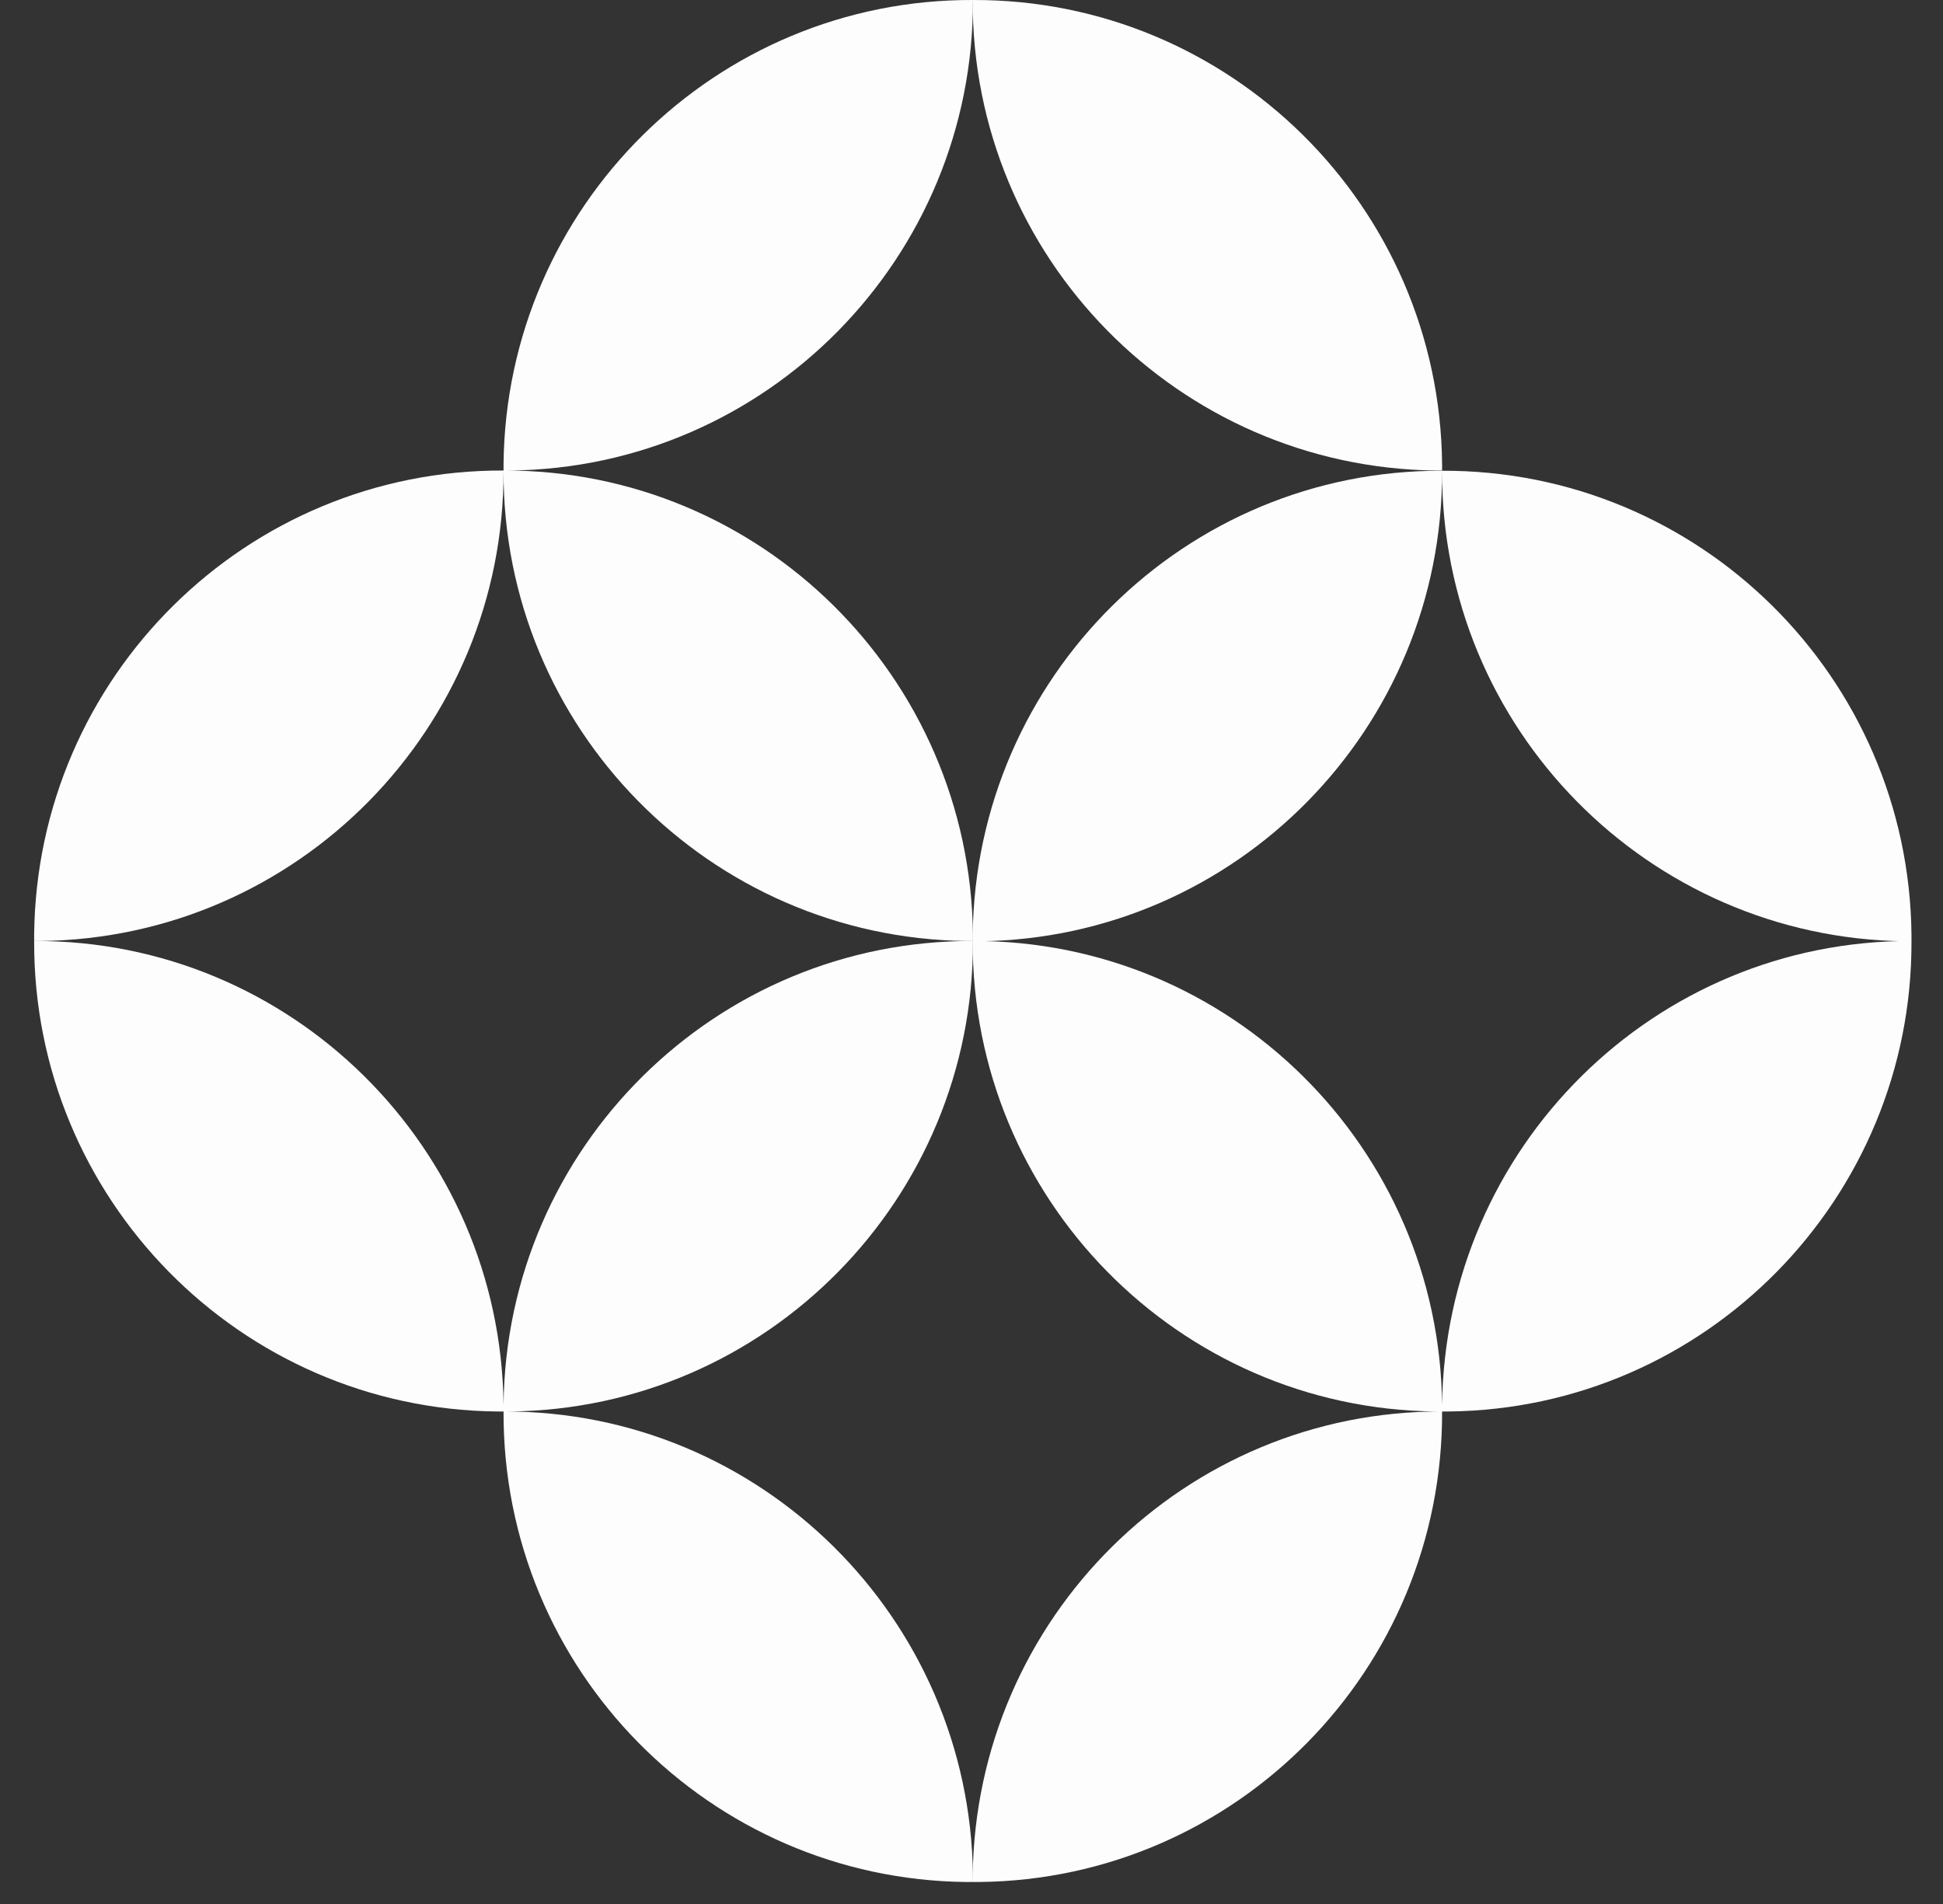
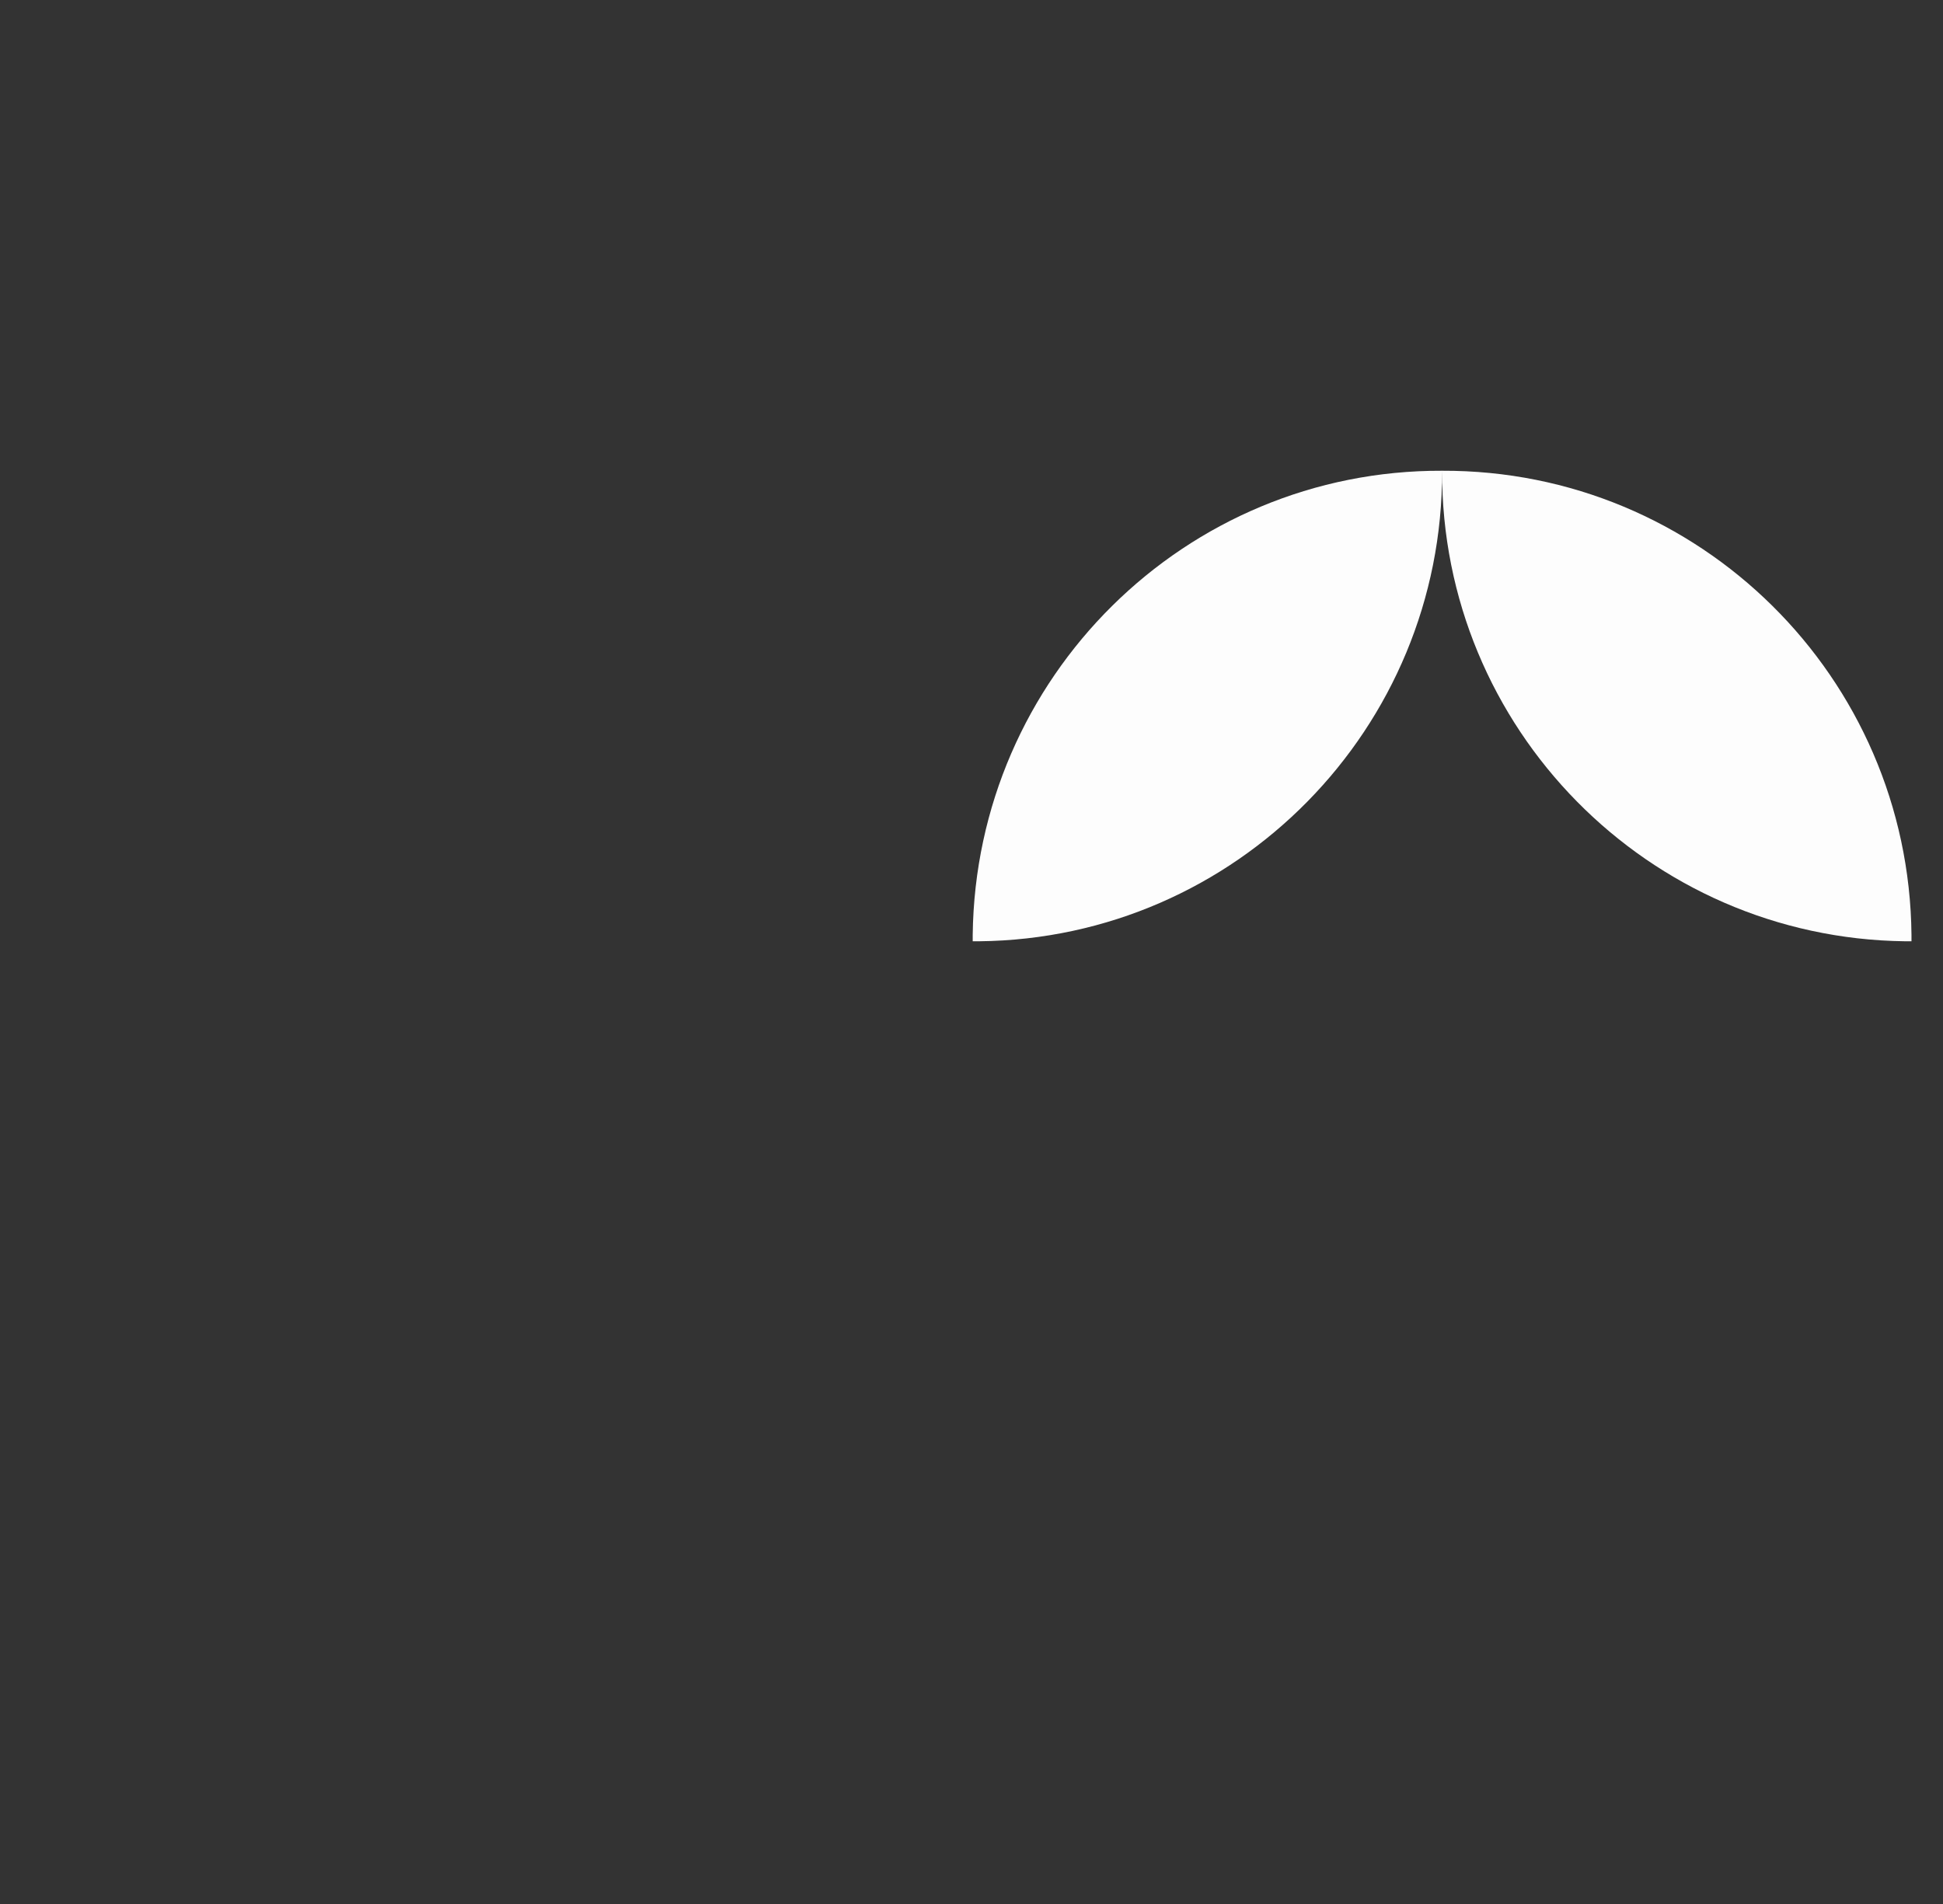
<svg xmlns="http://www.w3.org/2000/svg" width="50" height="49" viewBox="0 0 50 49">
  <rect x="0" y="0" width="50" height="49" fill="#333333" stroke="none" />
-   <path d="M12.958 12.109H13.124C19.737 12.041 25.062 6.629 25.037 8.54576e-05C18.424 -0.025 13.026 5.313 12.958 11.942V12.109C6.333 12.084 0.947 17.422 0.879 24.05V24.217H1.045C7.658 24.143 12.983 18.737 12.958 12.109C12.933 18.737 18.258 24.137 24.871 24.217H25.037V24.05C24.963 17.422 19.571 12.084 12.958 12.109Z" fill="#FDFDFD" />
  <path d="M25.031 24.057V24.224H25.198C31.81 24.156 37.135 18.744 37.11 12.115C37.086 18.744 42.41 24.143 49.023 24.224H49.189V24.057C49.122 17.428 43.735 12.091 37.11 12.115C30.498 12.091 25.111 17.428 25.031 24.057Z" fill="#FDFDFD" />
-   <path d="M36.944 12.109H37.11V11.942C37.043 5.301 31.644 -0.025 25.031 8.56547e-05C25.007 6.629 30.331 12.028 36.944 12.109Z" fill="#FDFDFD" />
-   <path d="M12.958 36.325H13.124C19.737 36.257 25.062 30.846 25.037 24.217C18.424 24.192 13.026 29.53 12.958 36.159C12.884 29.53 7.492 24.192 0.879 24.217C0.854 30.846 6.179 36.257 12.792 36.325H12.958C12.933 42.967 18.258 48.366 24.871 48.434H25.037V48.267C24.963 41.638 19.571 36.301 12.958 36.325Z" fill="#FDFDFD" />
-   <path d="M37.11 36.159C37.043 29.53 31.644 24.192 25.031 24.217C25.007 30.846 30.331 36.257 36.944 36.325H37.11C30.498 36.301 25.111 41.638 25.031 48.267V48.434H25.198C31.81 48.366 37.135 42.967 37.11 36.325H37.277C43.889 36.257 49.214 30.846 49.189 24.217C42.577 24.192 37.191 29.53 37.11 36.159Z" fill="#FDFDFD" />
</svg>